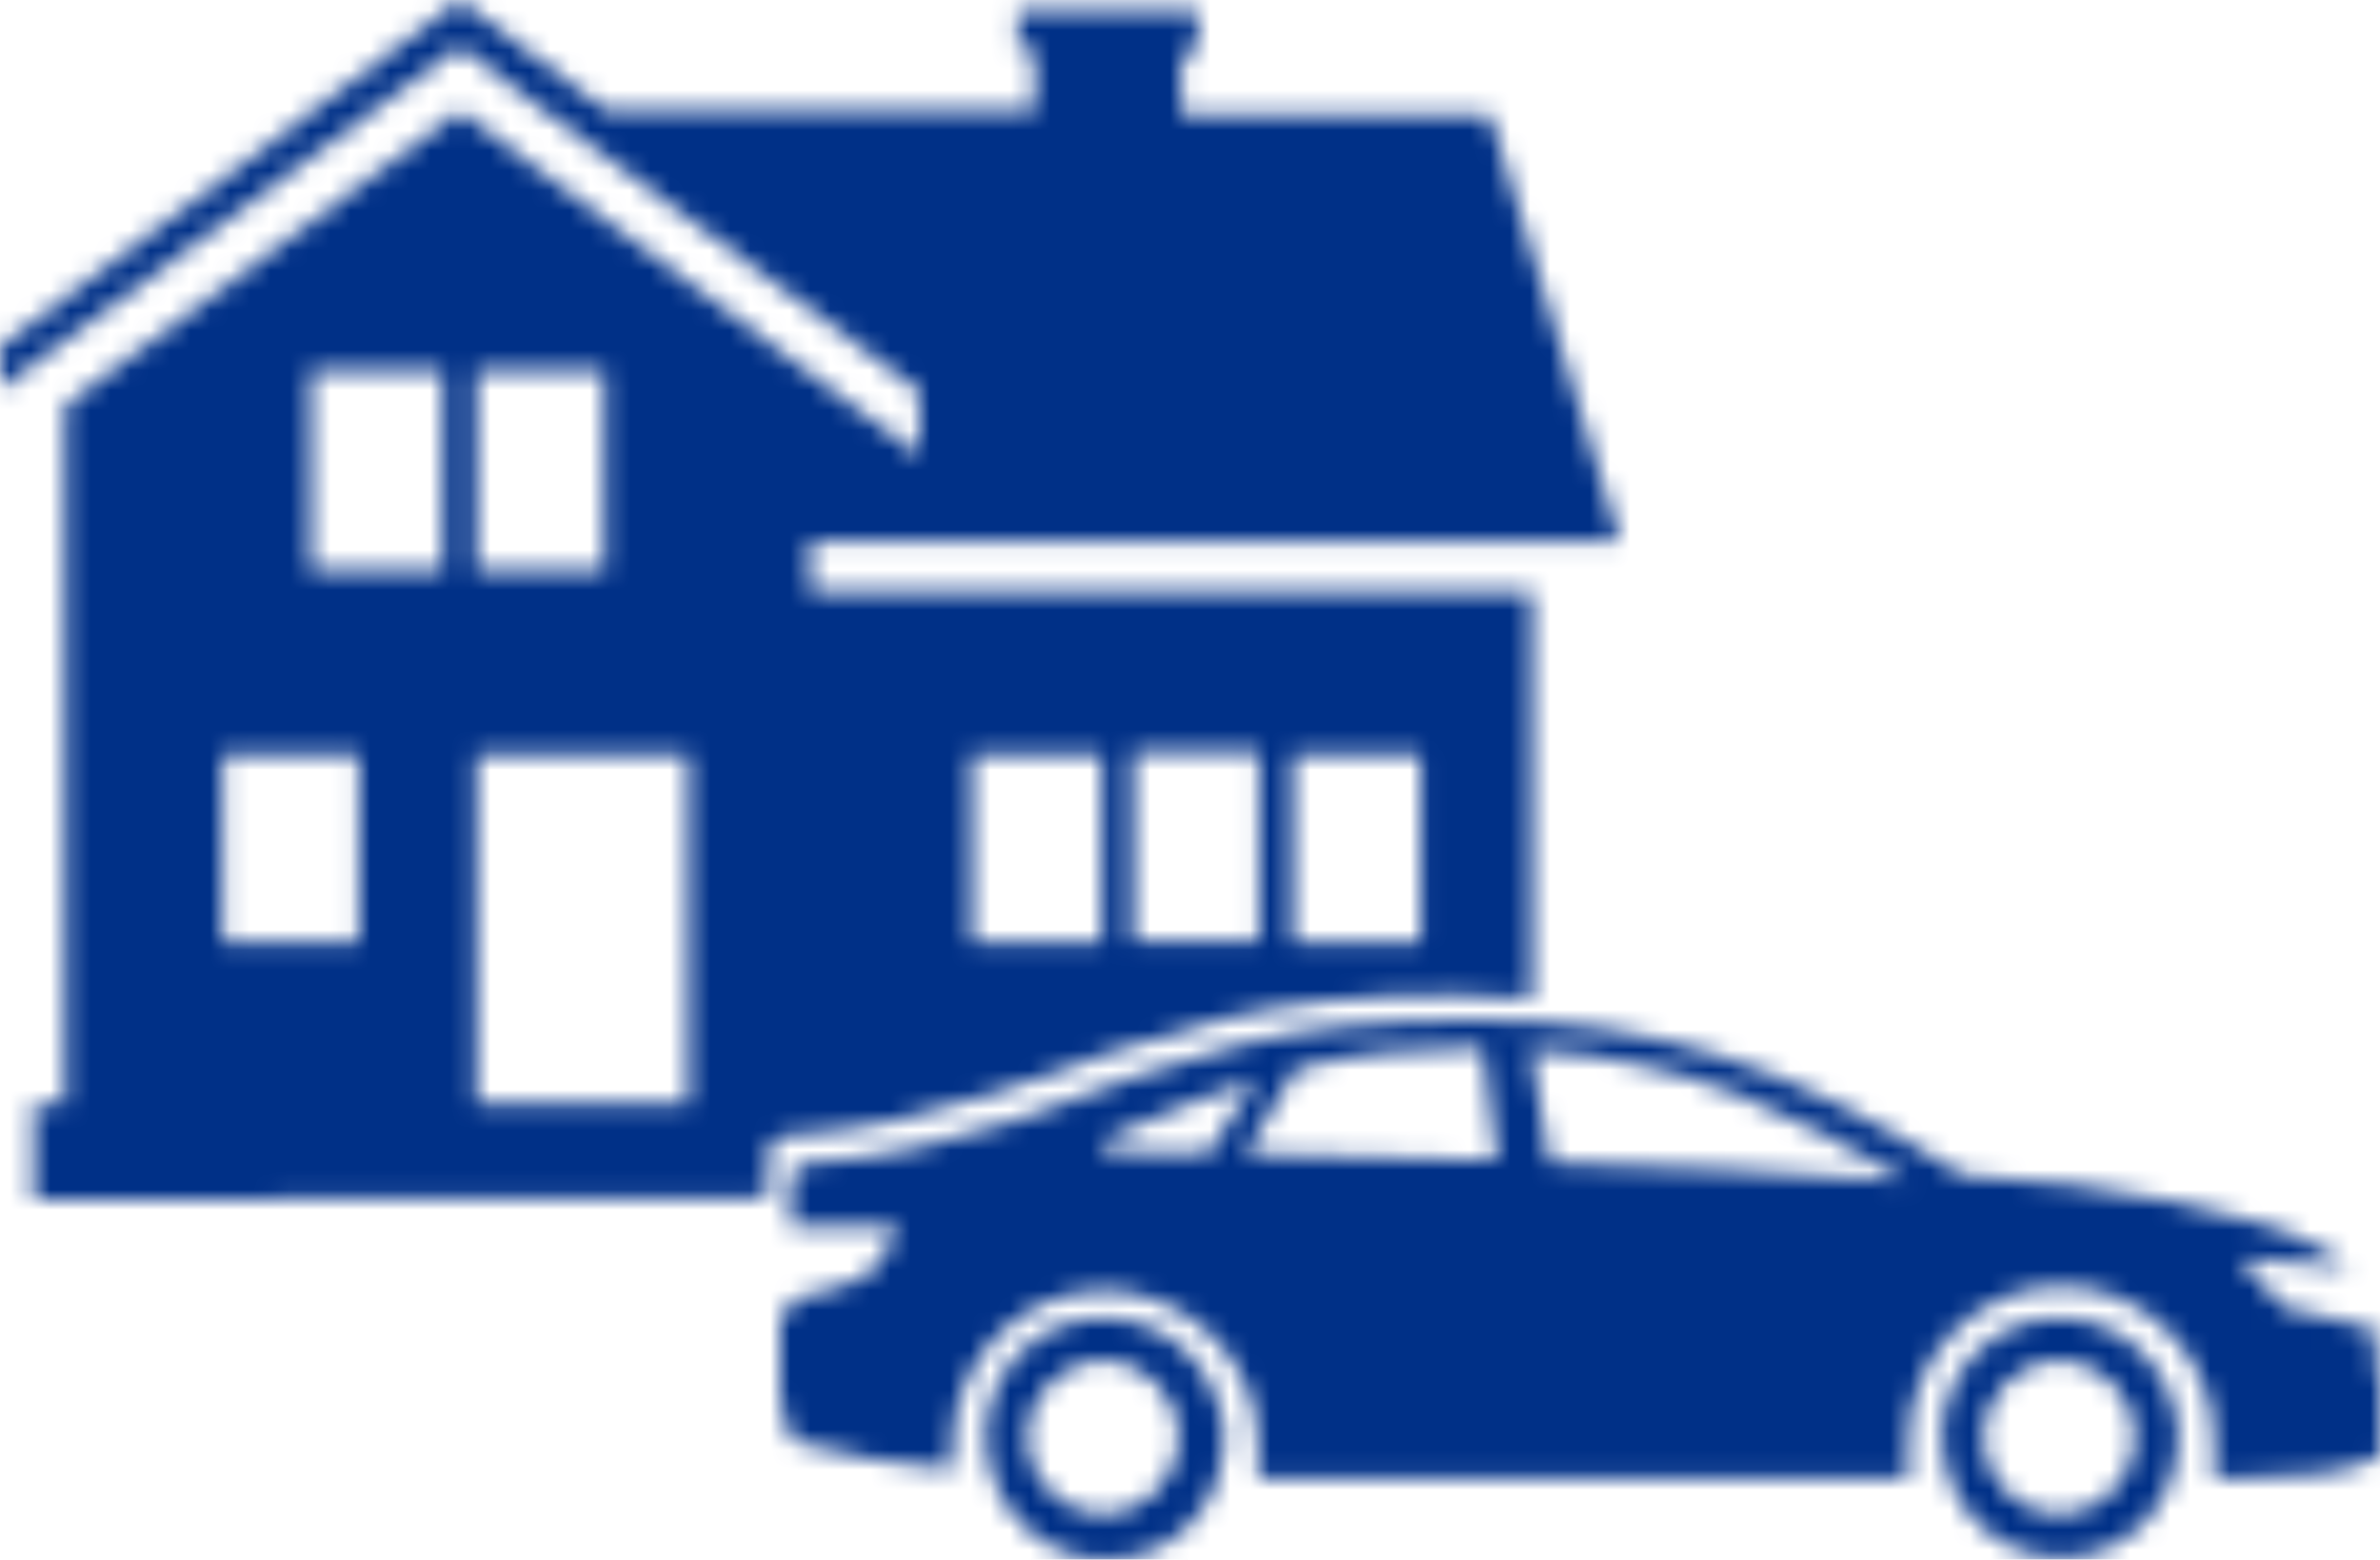
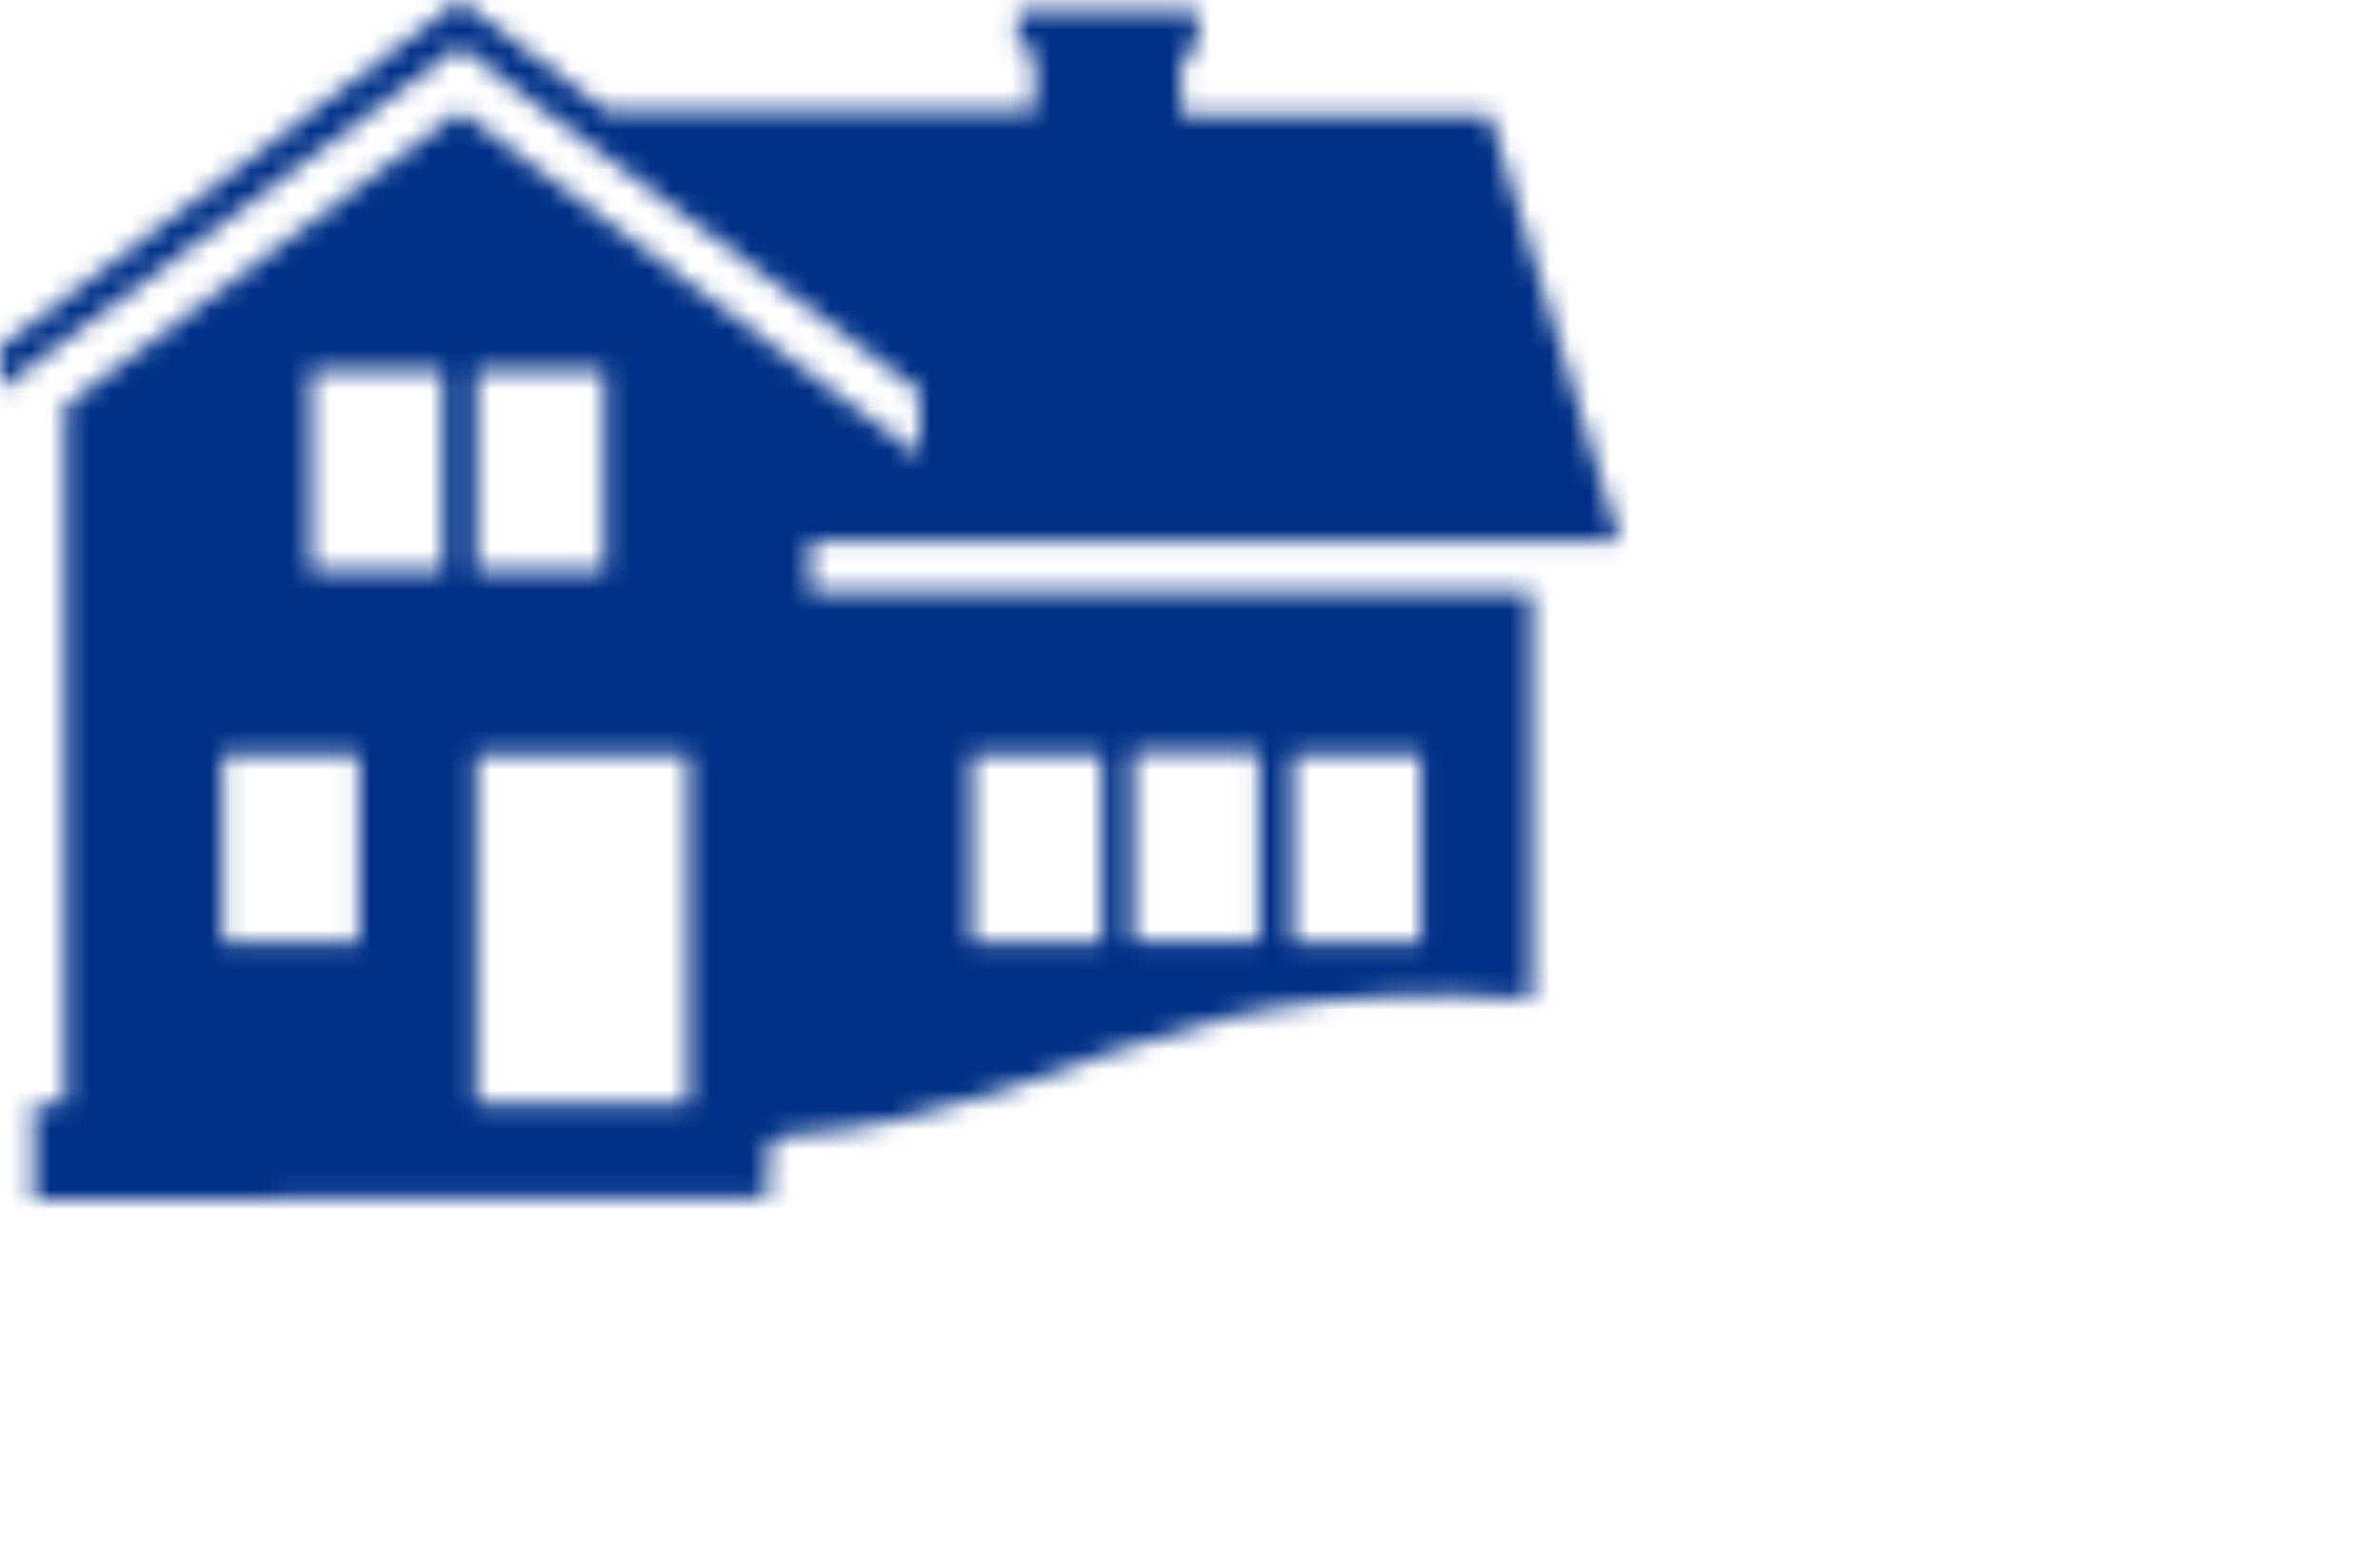
<svg xmlns="http://www.w3.org/2000/svg" xmlns:xlink="http://www.w3.org/1999/xlink" width="119px" height="78px" viewBox="0 0 119 78" version="1.1">
  <title>Group 7</title>
  <defs>
    <path d="M0,17.352 L0,19.443 L22.979,2.3 L27.49,5.749 L45.956,19.547 L45.956,22.787 L22.979,5.54 L3.253,20.28 L3.253,55.192 L1.678,55.192 L1.678,60 L38.402,59.897 L38.402,59.791 L38.402,58.014 C38.402,57.178 38.611,56.76 39.661,56.76 L39.661,56.76 C43.123,56.549 46.48,55.714 49.733,54.669 L49.733,54.669 C58.966,51.429 62.848,49.756 72.711,49.756 L72.711,49.756 C74.075,49.756 75.334,49.862 76.593,49.965 L76.593,49.965 L76.593,29.582 L40.5,29.582 L40.5,27.074 L81,27.074 L74.495,5.749 L59.071,5.749 L59.071,2.613 L59.911,2.613 L59.911,0.523 L50.887,0.523 L50.887,2.405 L51.727,2.405 L51.727,5.54 L30.323,5.54 L22.979,0 L0,17.352 Z M23.818,25.401 L23.818,18.502 L30.217,18.502 L30.217,28.537 L23.818,28.537 L23.818,25.401 Z M15.529,28.537 L22.139,28.537 L22.139,18.502 L15.529,18.502 L15.529,28.537 Z M56.659,43.484 L56.659,37.631 L62.953,37.631 L62.953,47.038 L56.659,47.038 L56.659,43.484 Z M64.632,42.962 L64.632,37.735 L71.032,37.735 L71.032,47.143 L64.632,47.143 L64.632,42.962 Z M48.579,42.334 L48.579,37.735 L55.084,37.735 L55.084,47.143 L48.579,47.143 L48.579,42.334 Z M23.818,55.192 L34.415,55.192 L34.415,37.735 L23.818,37.735 L23.818,55.192 Z M11.122,47.143 L17.942,47.143 L17.942,37.735 L11.122,37.735 L11.122,47.143 Z" id="path-1" />
-     <path d="M11.847,5.007 C8.597,6.072 5.242,6.924 1.783,7.137 L1.783,7.137 C0.734,7.137 0.524,7.563 0.524,8.416 L0.524,8.416 L0.524,10.227 L0.524,10.333 L5.872,10.333 C5.872,10.333 5.767,10.546 5.556,11.079 L5.556,11.079 C4.928,12.57 4.299,12.89 3.041,13.317 L3.041,13.317 L2.412,13.529 L0.734,13.956 L0,15.021 L0,18.643 C0,18.857 0,19.175 0.105,19.388 L0.105,19.388 C0.21,20.028 0.315,20.56 0.734,21.093 L0.734,21.093 C3.356,21.838 5.976,22.264 8.597,22.477 L8.597,22.477 L8.597,21.093 C8.806,16.725 12.267,13.423 16.461,13.529 L16.461,13.529 C20.446,13.742 23.801,16.937 23.906,21.093 L23.906,21.093 L23.906,22.904 L56.409,22.904 L56.409,21.093 C56.409,16.831 59.87,13.317 64.063,13.317 L64.063,13.317 C68.257,13.317 71.717,16.831 71.717,21.093 L71.717,21.093 L71.717,22.904 L73.395,22.904 C76.121,22.904 78.322,22.692 80,21.838 L80,21.838 L80,18.111 C79.79,17.577 79.79,17.151 79.79,16.831 L79.79,16.831 L79.79,16.299 C79.79,16.086 79.79,15.66 79.686,15.448 L79.686,15.448 L75.177,14.381 L72.974,11.93 C74.863,12.039 76.645,12.144 78.427,12.357 L78.427,12.357 C77.904,11.93 77.379,11.505 76.75,11.292 L76.75,11.292 C74.234,9.801 66.37,8.096 59.135,7.777 L59.135,7.777 C50.642,2.344 43.722,0 34.811,0 L34.811,0 C24.954,0 21.075,1.598 11.847,5.007 L11.847,5.007 Z M23.277,6.711 L25.793,2.45 C28.729,1.705 31.664,1.385 34.705,1.385 L34.705,1.385 L35.125,1.385 L35.858,7.031 C31.349,6.818 27.156,6.711 23.277,6.711 L23.277,6.711 Z M38.48,7.137 L37.536,1.491 C45.609,2.024 50.642,4.687 56.409,8.096 L56.409,8.096 C50.222,7.563 44.142,7.35 38.48,7.137 L38.48,7.137 Z M16.986,6.605 C15.726,6.605 15.623,6.179 17.195,5.539 L17.195,5.539 C19.711,4.474 21.808,3.622 23.801,2.984 L23.801,2.984 L21.388,6.711 L16.986,6.605 Z M58.087,20.88 C58.087,21.093 58.087,21.518 58.191,21.732 L58.191,21.732 C58.611,24.927 61.547,27.272 64.797,26.844 L64.797,26.844 C67.418,26.527 69.515,24.395 69.83,21.732 L69.83,21.732 C69.933,21.518 69.933,21.093 69.933,20.88 L69.933,20.88 C69.83,17.577 67.208,14.914 63.958,14.914 L63.958,14.914 C60.708,14.914 58.087,17.577 58.087,20.88 L58.087,20.88 Z M60.183,20.88 C60.183,18.749 61.861,17.045 63.958,17.045 L63.958,17.045 C66.054,17.045 67.734,18.749 67.734,20.88 L67.734,20.88 C67.734,23.01 66.054,24.715 63.958,24.715 L63.958,24.715 C61.861,24.715 60.183,23.01 60.183,20.88 L60.183,20.88 Z M10.275,20.88 C10.275,21.093 10.275,21.518 10.38,21.732 L10.38,21.732 C10.799,24.927 13.735,27.378 16.986,26.952 L16.986,26.952 C19.711,26.632 21.808,24.502 22.123,21.732 L22.123,21.732 C22.229,21.518 22.229,21.093 22.229,20.88 L22.229,20.88 C22.017,17.577 19.502,14.914 16.147,14.914 L16.147,14.914 C12.897,14.914 10.275,17.577 10.275,20.88 L10.275,20.88 Z M12.372,20.88 C12.372,18.749 14.05,17.045 16.147,17.045 L16.147,17.045 C18.245,17.045 19.921,18.749 19.921,20.88 L19.921,20.88 C19.921,23.01 18.245,24.715 16.147,24.715 L16.147,24.715 C14.05,24.715 12.372,23.01 12.372,20.88 L12.372,20.88 Z" id="path-3" />
  </defs>
  <g id="Auto-Home-only" stroke="none" stroke-width="1" fill="none" fill-rule="evenodd">
    <g id="Homepage---All-Products" transform="translate(-1088, -910)">
      <g id="Group-7" transform="translate(1088, 910)">
        <g id="Group-3">
          <mask id="mask-2" fill="white">
            <use xlink:href="#path-1" />
          </mask>
          <g id="Clip-2" />
          <polygon id="Fill-1" fill="#003087" mask="url(#mask-2)" points="-1 61 82 61 82 -1 -1 -1" />
        </g>
        <g id="Group-6" transform="translate(39, 51)">
          <mask id="mask-4" fill="white">
            <use xlink:href="#path-3" />
          </mask>
          <g id="Clip-5" />
          <polygon id="Fill-4" fill="#003087" mask="url(#mask-4)" points="-1 28.378 81 28.378 81 -1 -1 -1" />
        </g>
      </g>
    </g>
  </g>
</svg>